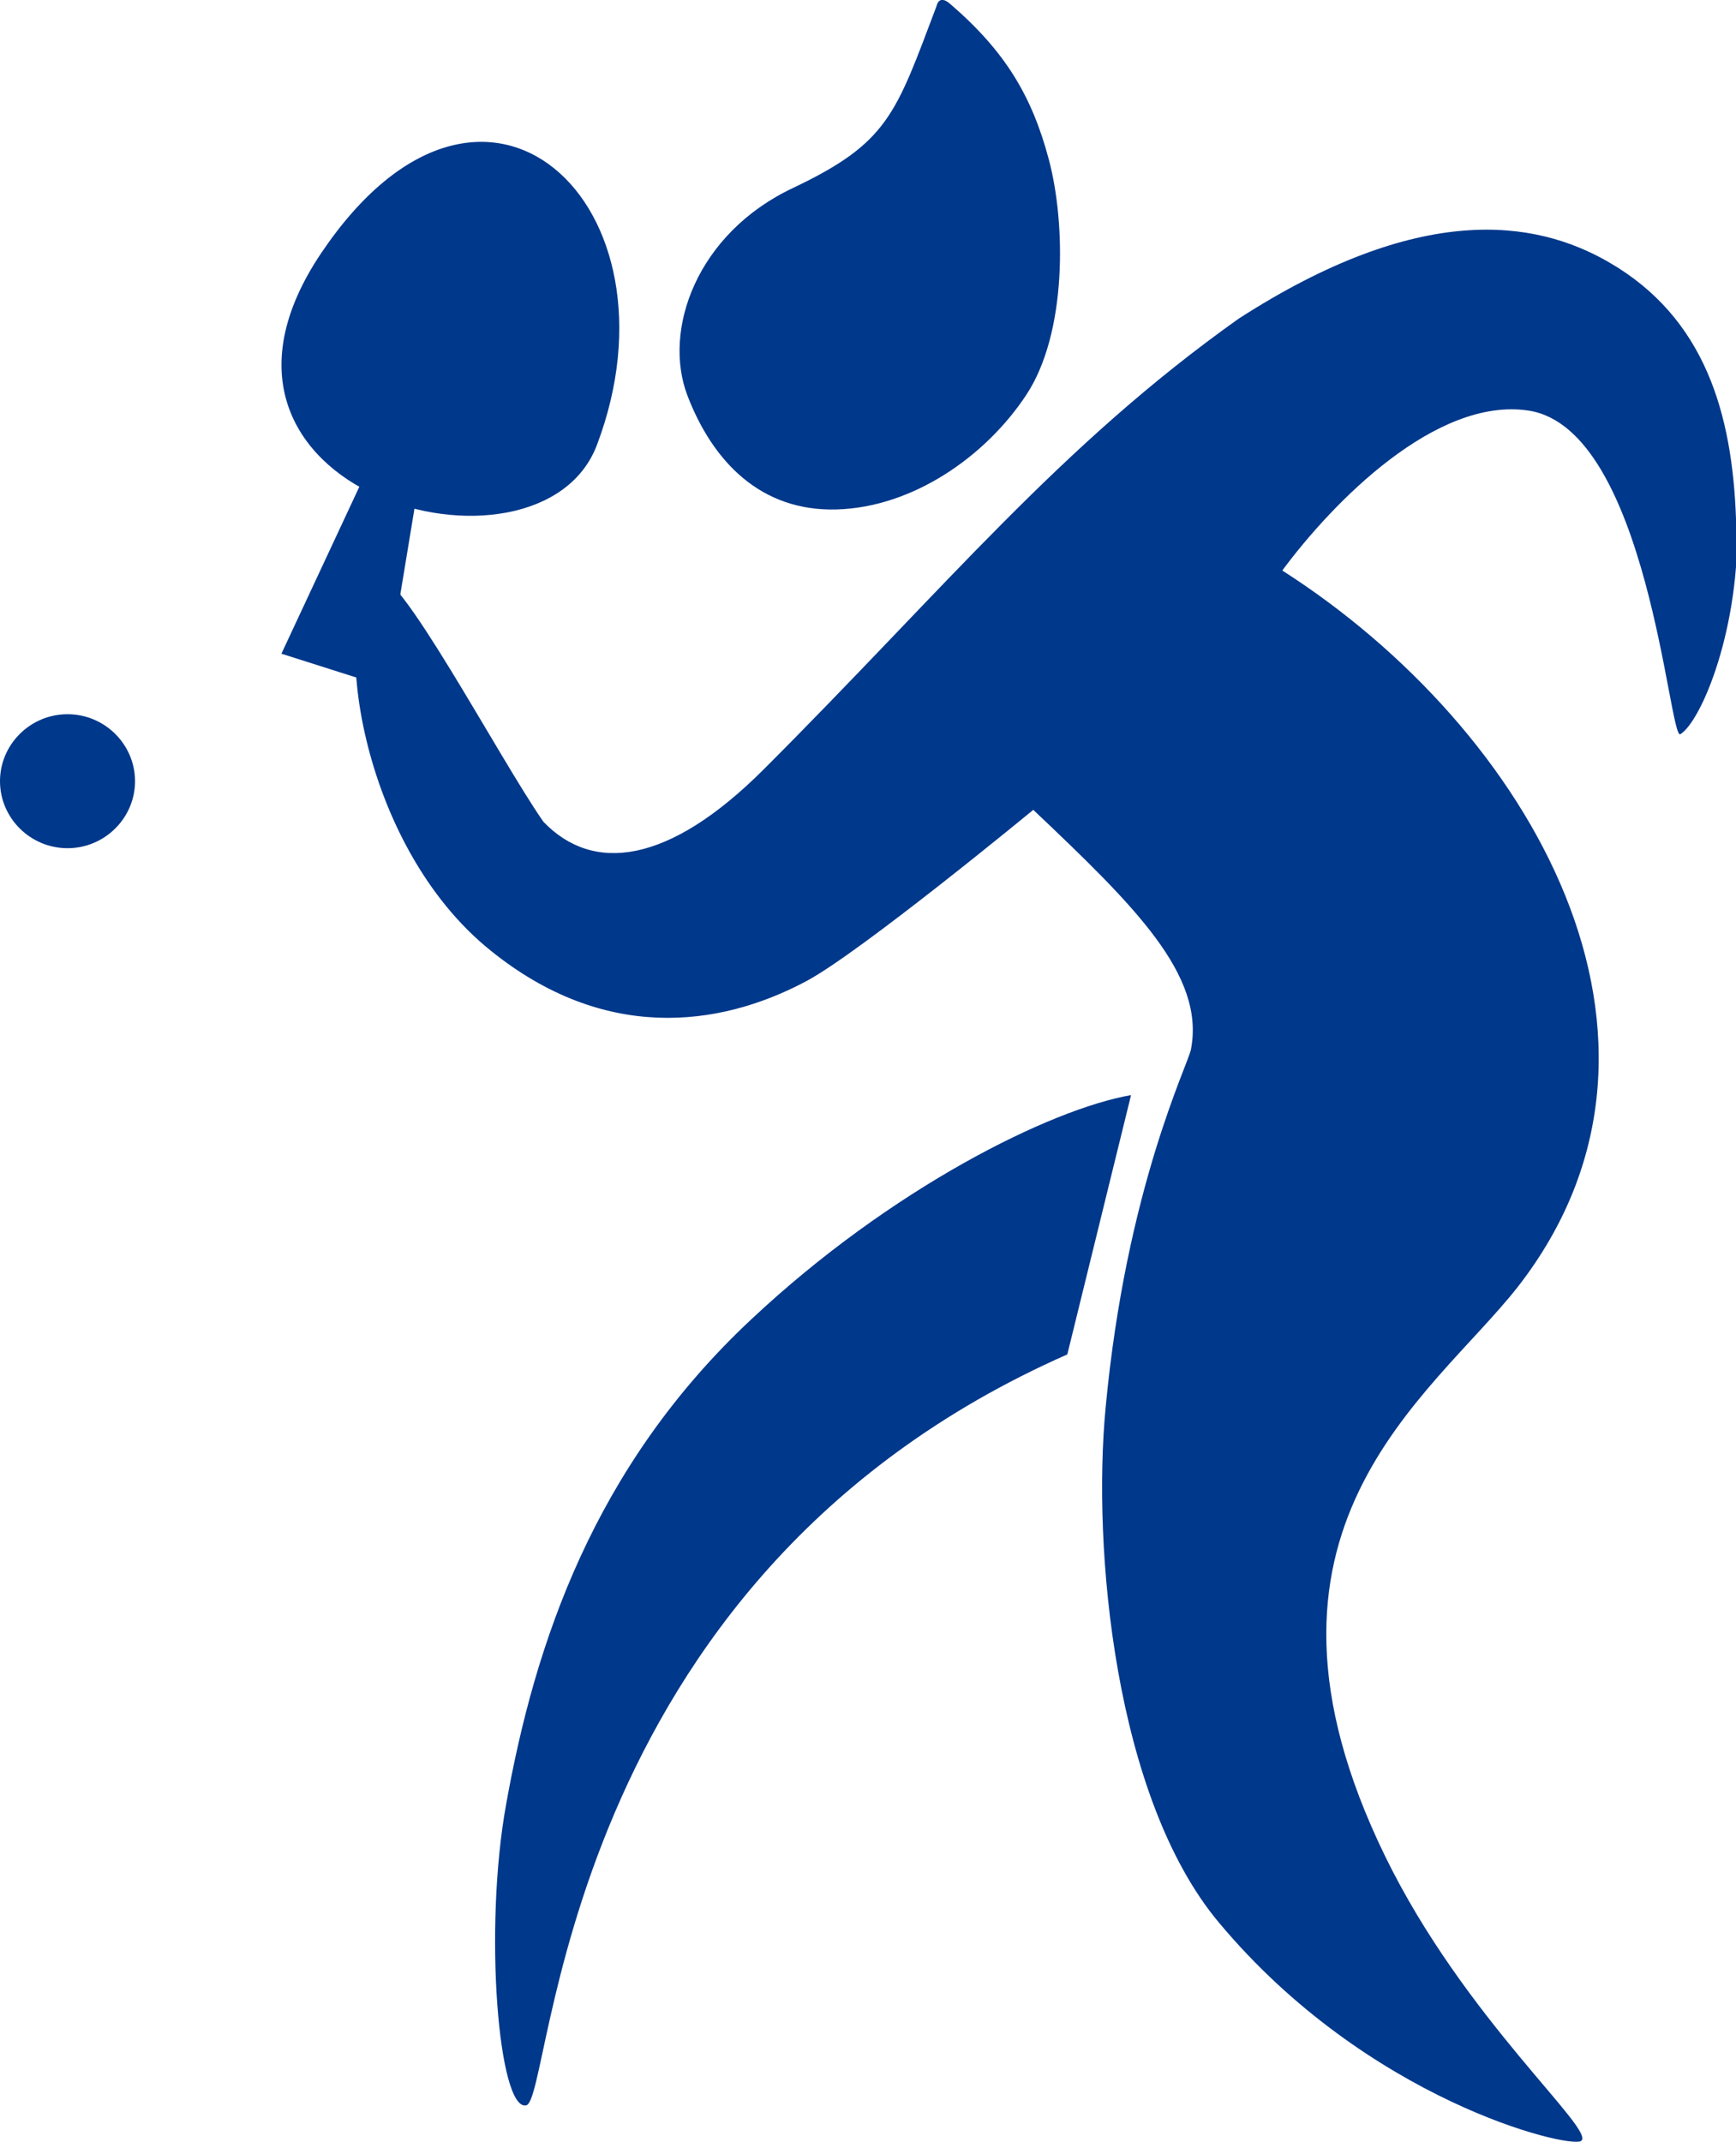
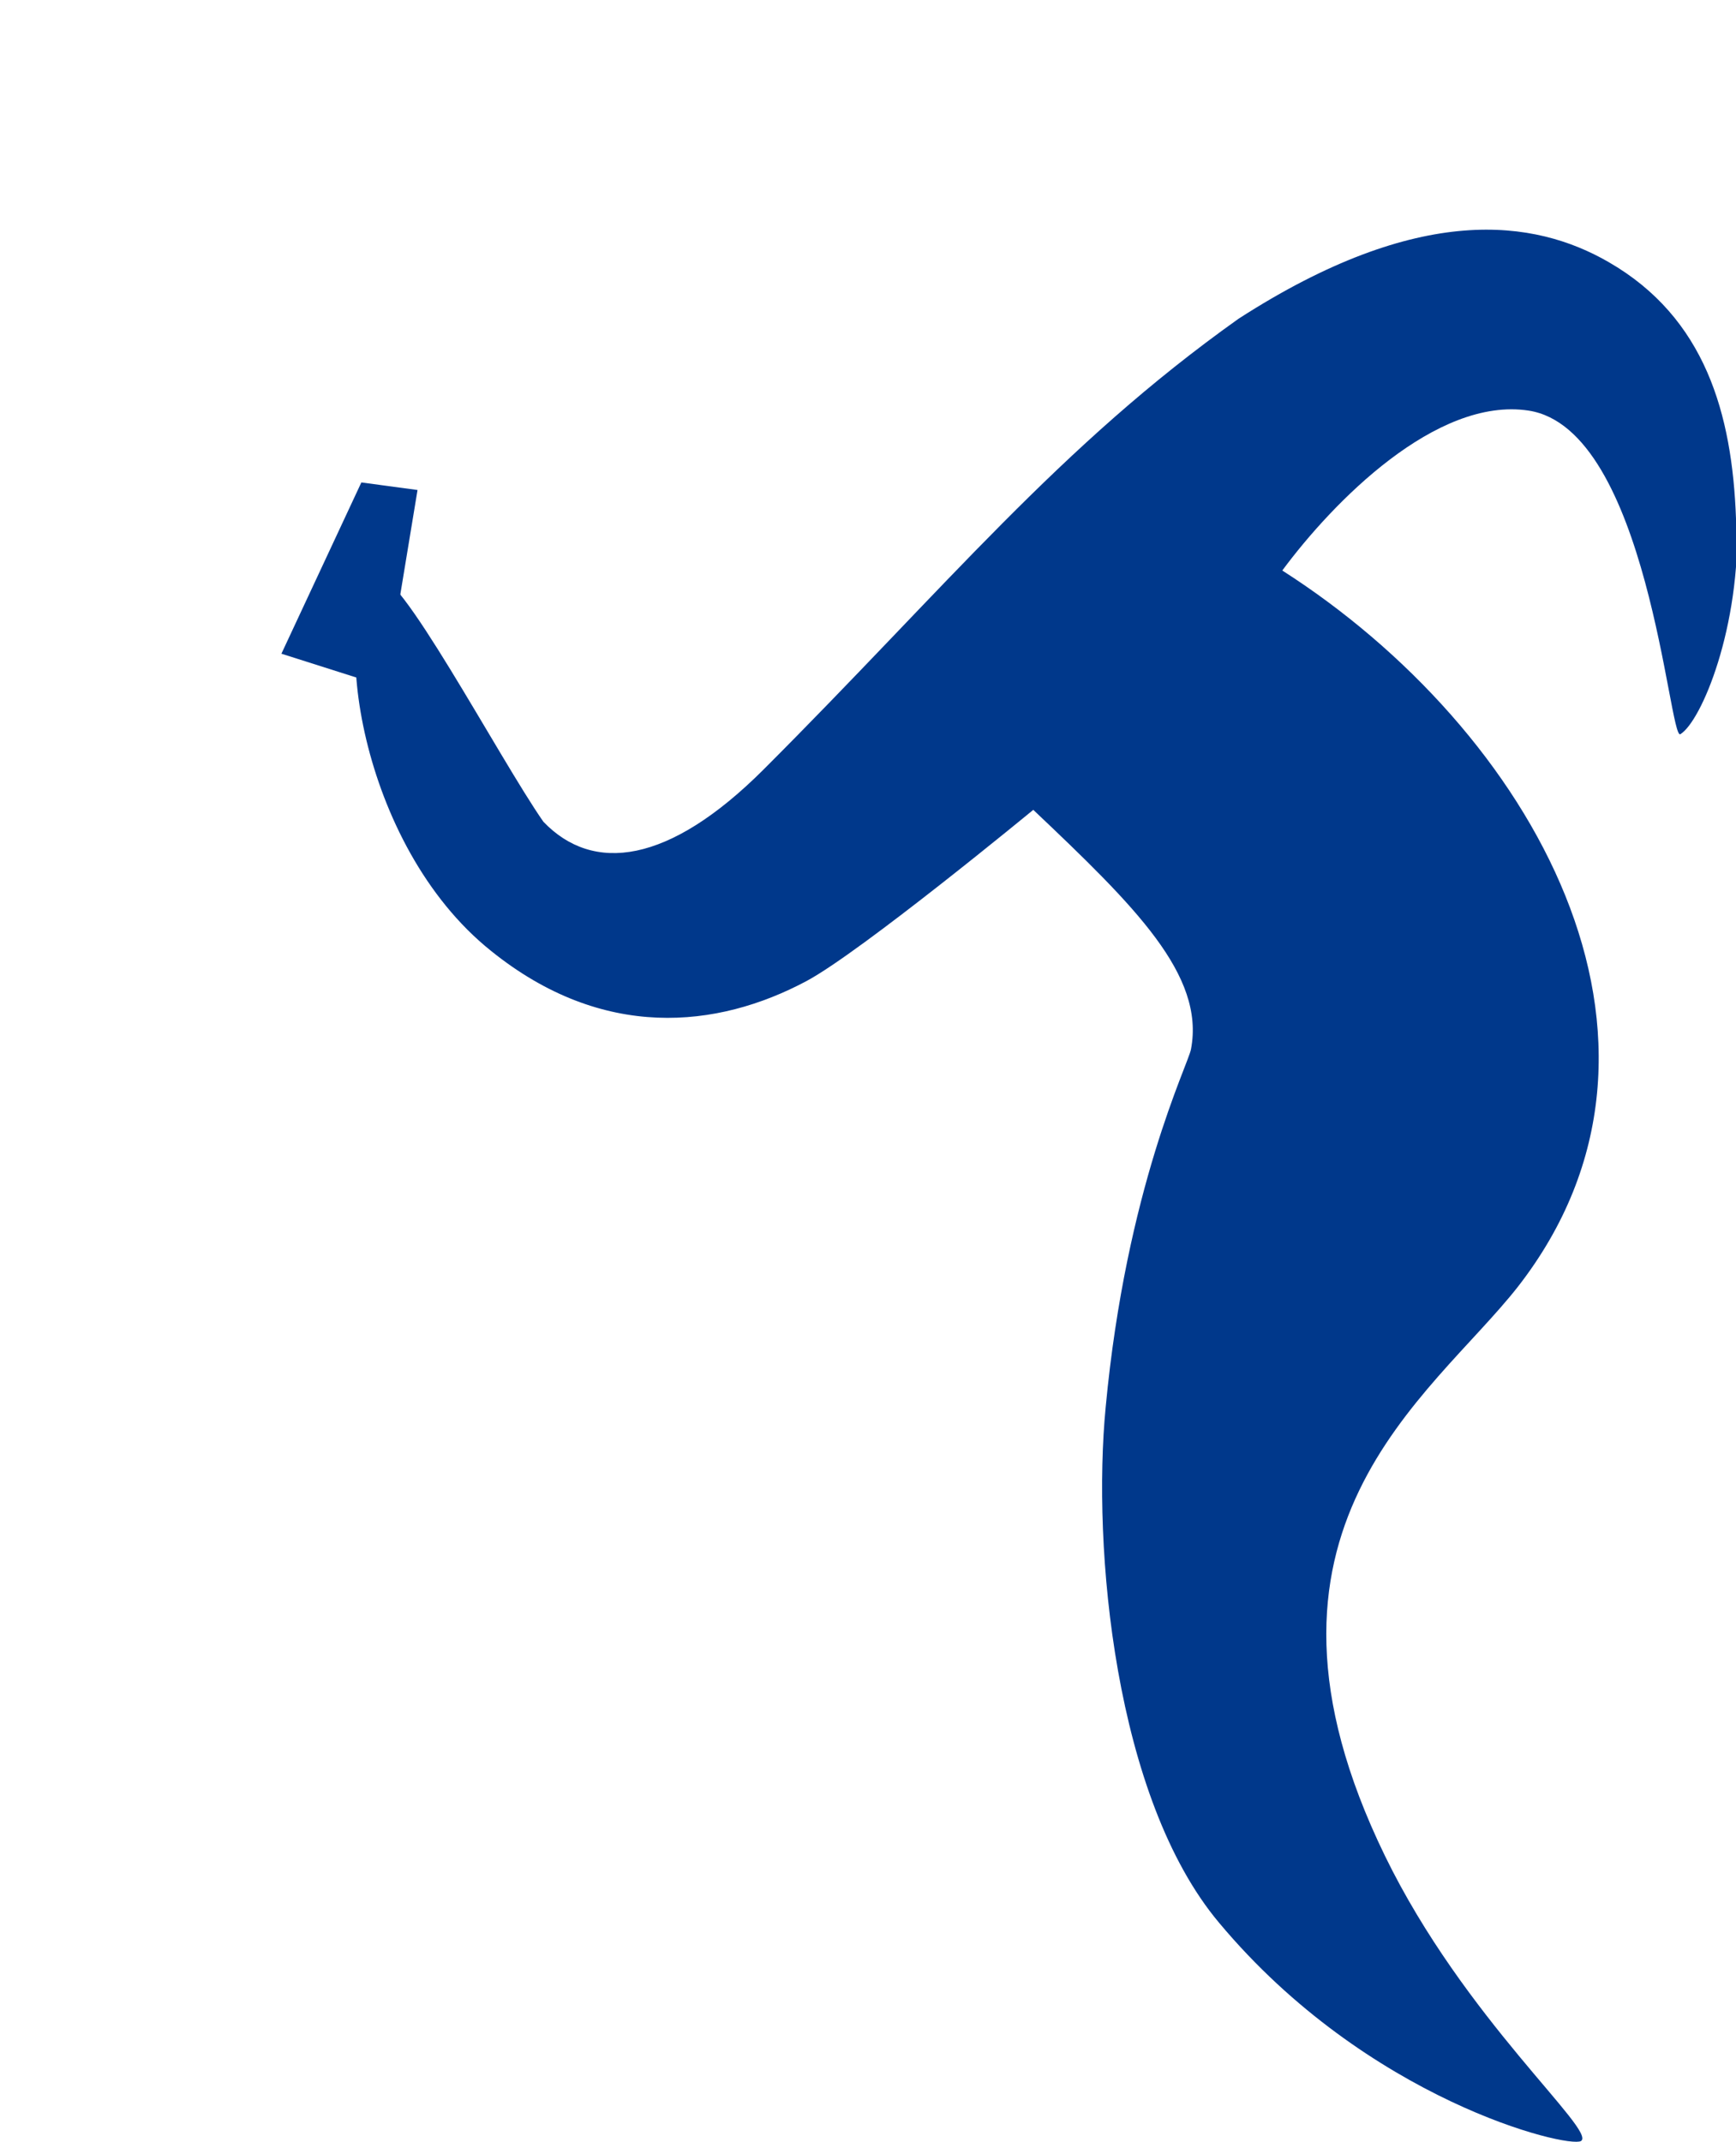
<svg xmlns="http://www.w3.org/2000/svg" id="_레이어_1" viewBox="0 0 32.14 39.65">
  <defs>
    <style>.cls-1{fill-rule:evenodd;}.cls-1,.cls-2{fill:#00388b;stroke-width:0px;}</style>
  </defs>
-   <path class="cls-2" d="M19,7.31c-.76,1.15-2.11,2.08-3.51,2.12s-2.29-.88-2.76-2.1.17-3.01,1.95-3.85c1.77-.84,1.9-1.36,2.66-3.37,0,0,.04-.23.26-.03,1.02.88,1.51,1.71,1.82,2.88s.34,3.2-.42,4.35Z" />
  <path class="cls-1" d="M32.14,9.6c-.07-1.94-.57-3.72-2.36-4.75-1.37-.79-3.5-1.11-6.85,1.05-3.32,2.36-5.41,4.96-8.79,8.34-1.76,1.76-3.16,1.93-4.08.97-.83-1.19-2.74-4.83-3.09-4.52-.87.76-.34,4.94,2.12,6.91,2.07,1.67,4.19,1.44,5.84.56,1.01-.54,4.2-3.17,4.2-3.17,1.89,1.79,3.18,3.06,2.92,4.43-.05.28-1.2,2.57-1.58,6.63-.25,2.59.16,7.23,2.1,9.54,2.75,3.29,6.46,4.18,6.7,4.04.3-.19-2.16-2.26-3.63-5.28-2.94-6.04.85-8.48,2.46-10.53,3.56-4.57.24-10.32-4.36-13.26.94-1.27,2.85-3.22,4.56-2.96,2.21.34,2.6,6.12,2.81,5.99.39-.24,1.12-1.98,1.05-4Z" />
-   <path class="cls-1" d="M1.25,13.22h0c-.69,0-1.25.56-1.25,1.24s.56,1.24,1.25,1.24,1.25-.56,1.25-1.24-.56-1.24-1.25-1.24Z" />
-   <path class="cls-1" d="M11.05,8.24c-1.06,2.79-8.1.89-5.1-3.56,3.02-4.48,6.78-.87,5.1,3.56h0Z" />
  <polygon class="cls-1" points="6.69 8.93 5.21 12.1 7.13 12.71 7.73 9.07 6.69 8.93" />
-   <path class="cls-1" d="M19.76,25.07c-9.5,4.19-9.51,13.81-10.02,13.9-.51.1-.79-3.25-.37-5.57.53-2.97,1.62-6.25,4.54-8.98,2.59-2.43,5.54-3.89,7.03-4.15" />
</svg>